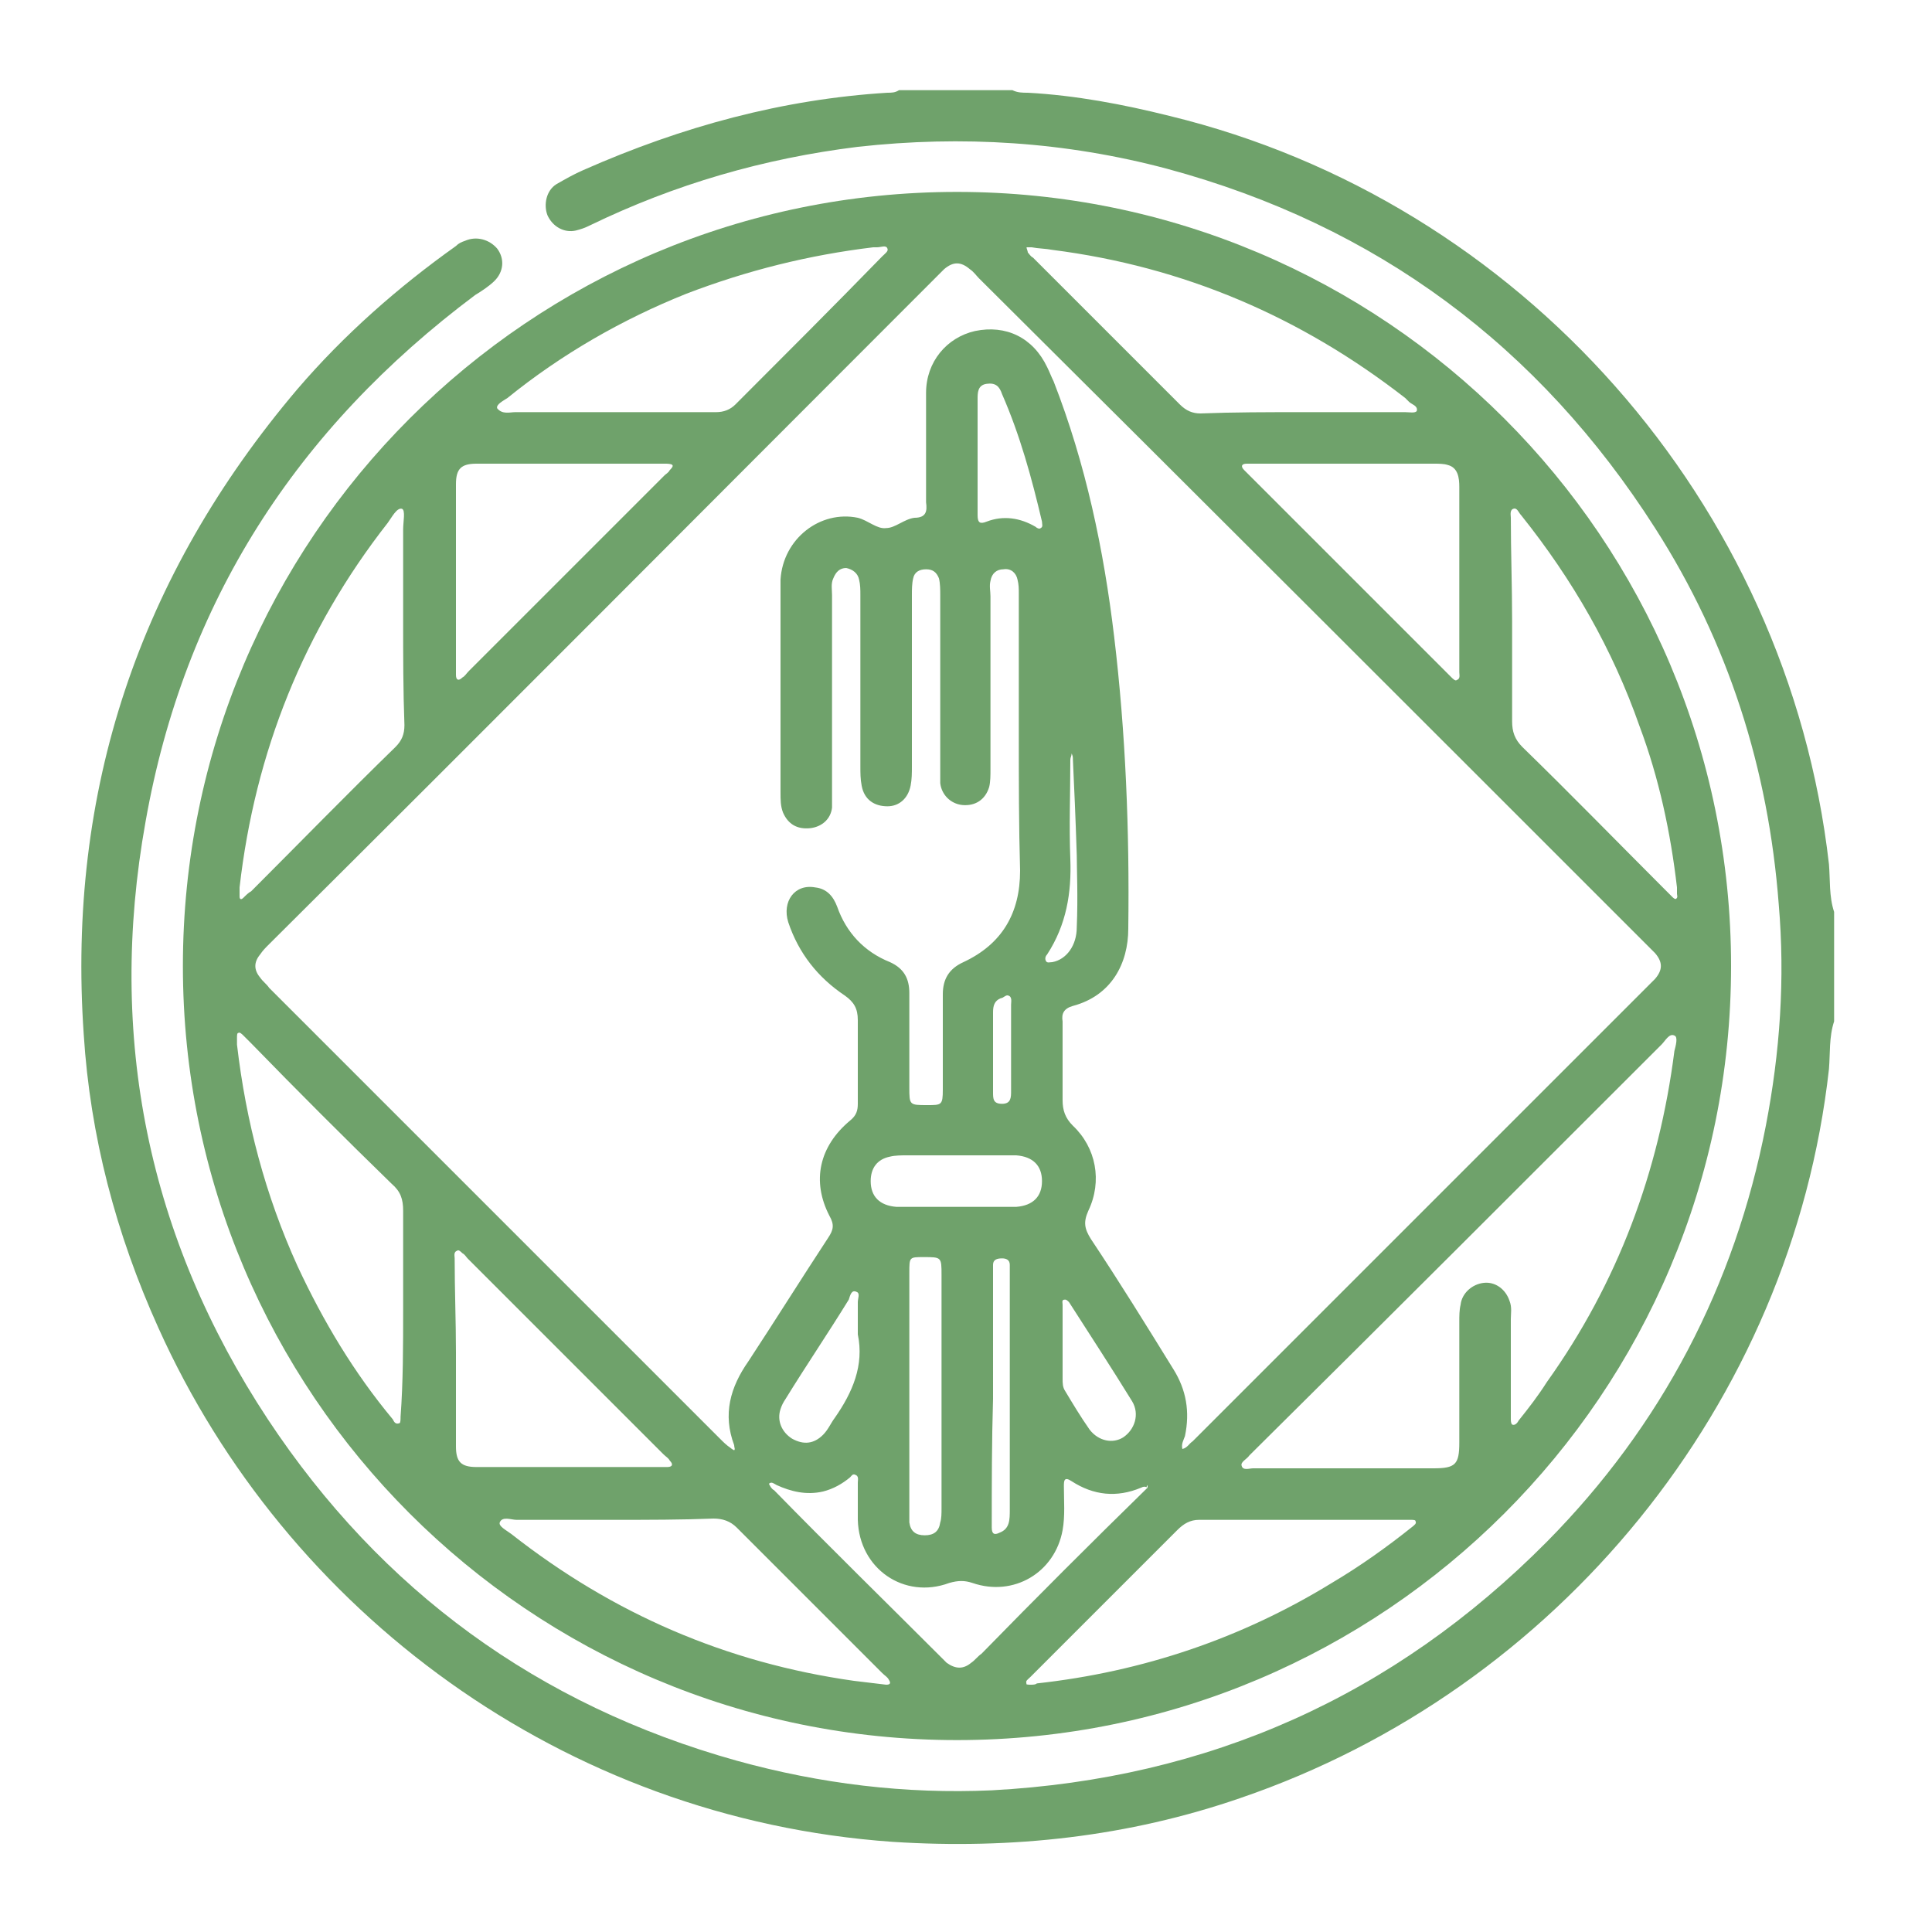
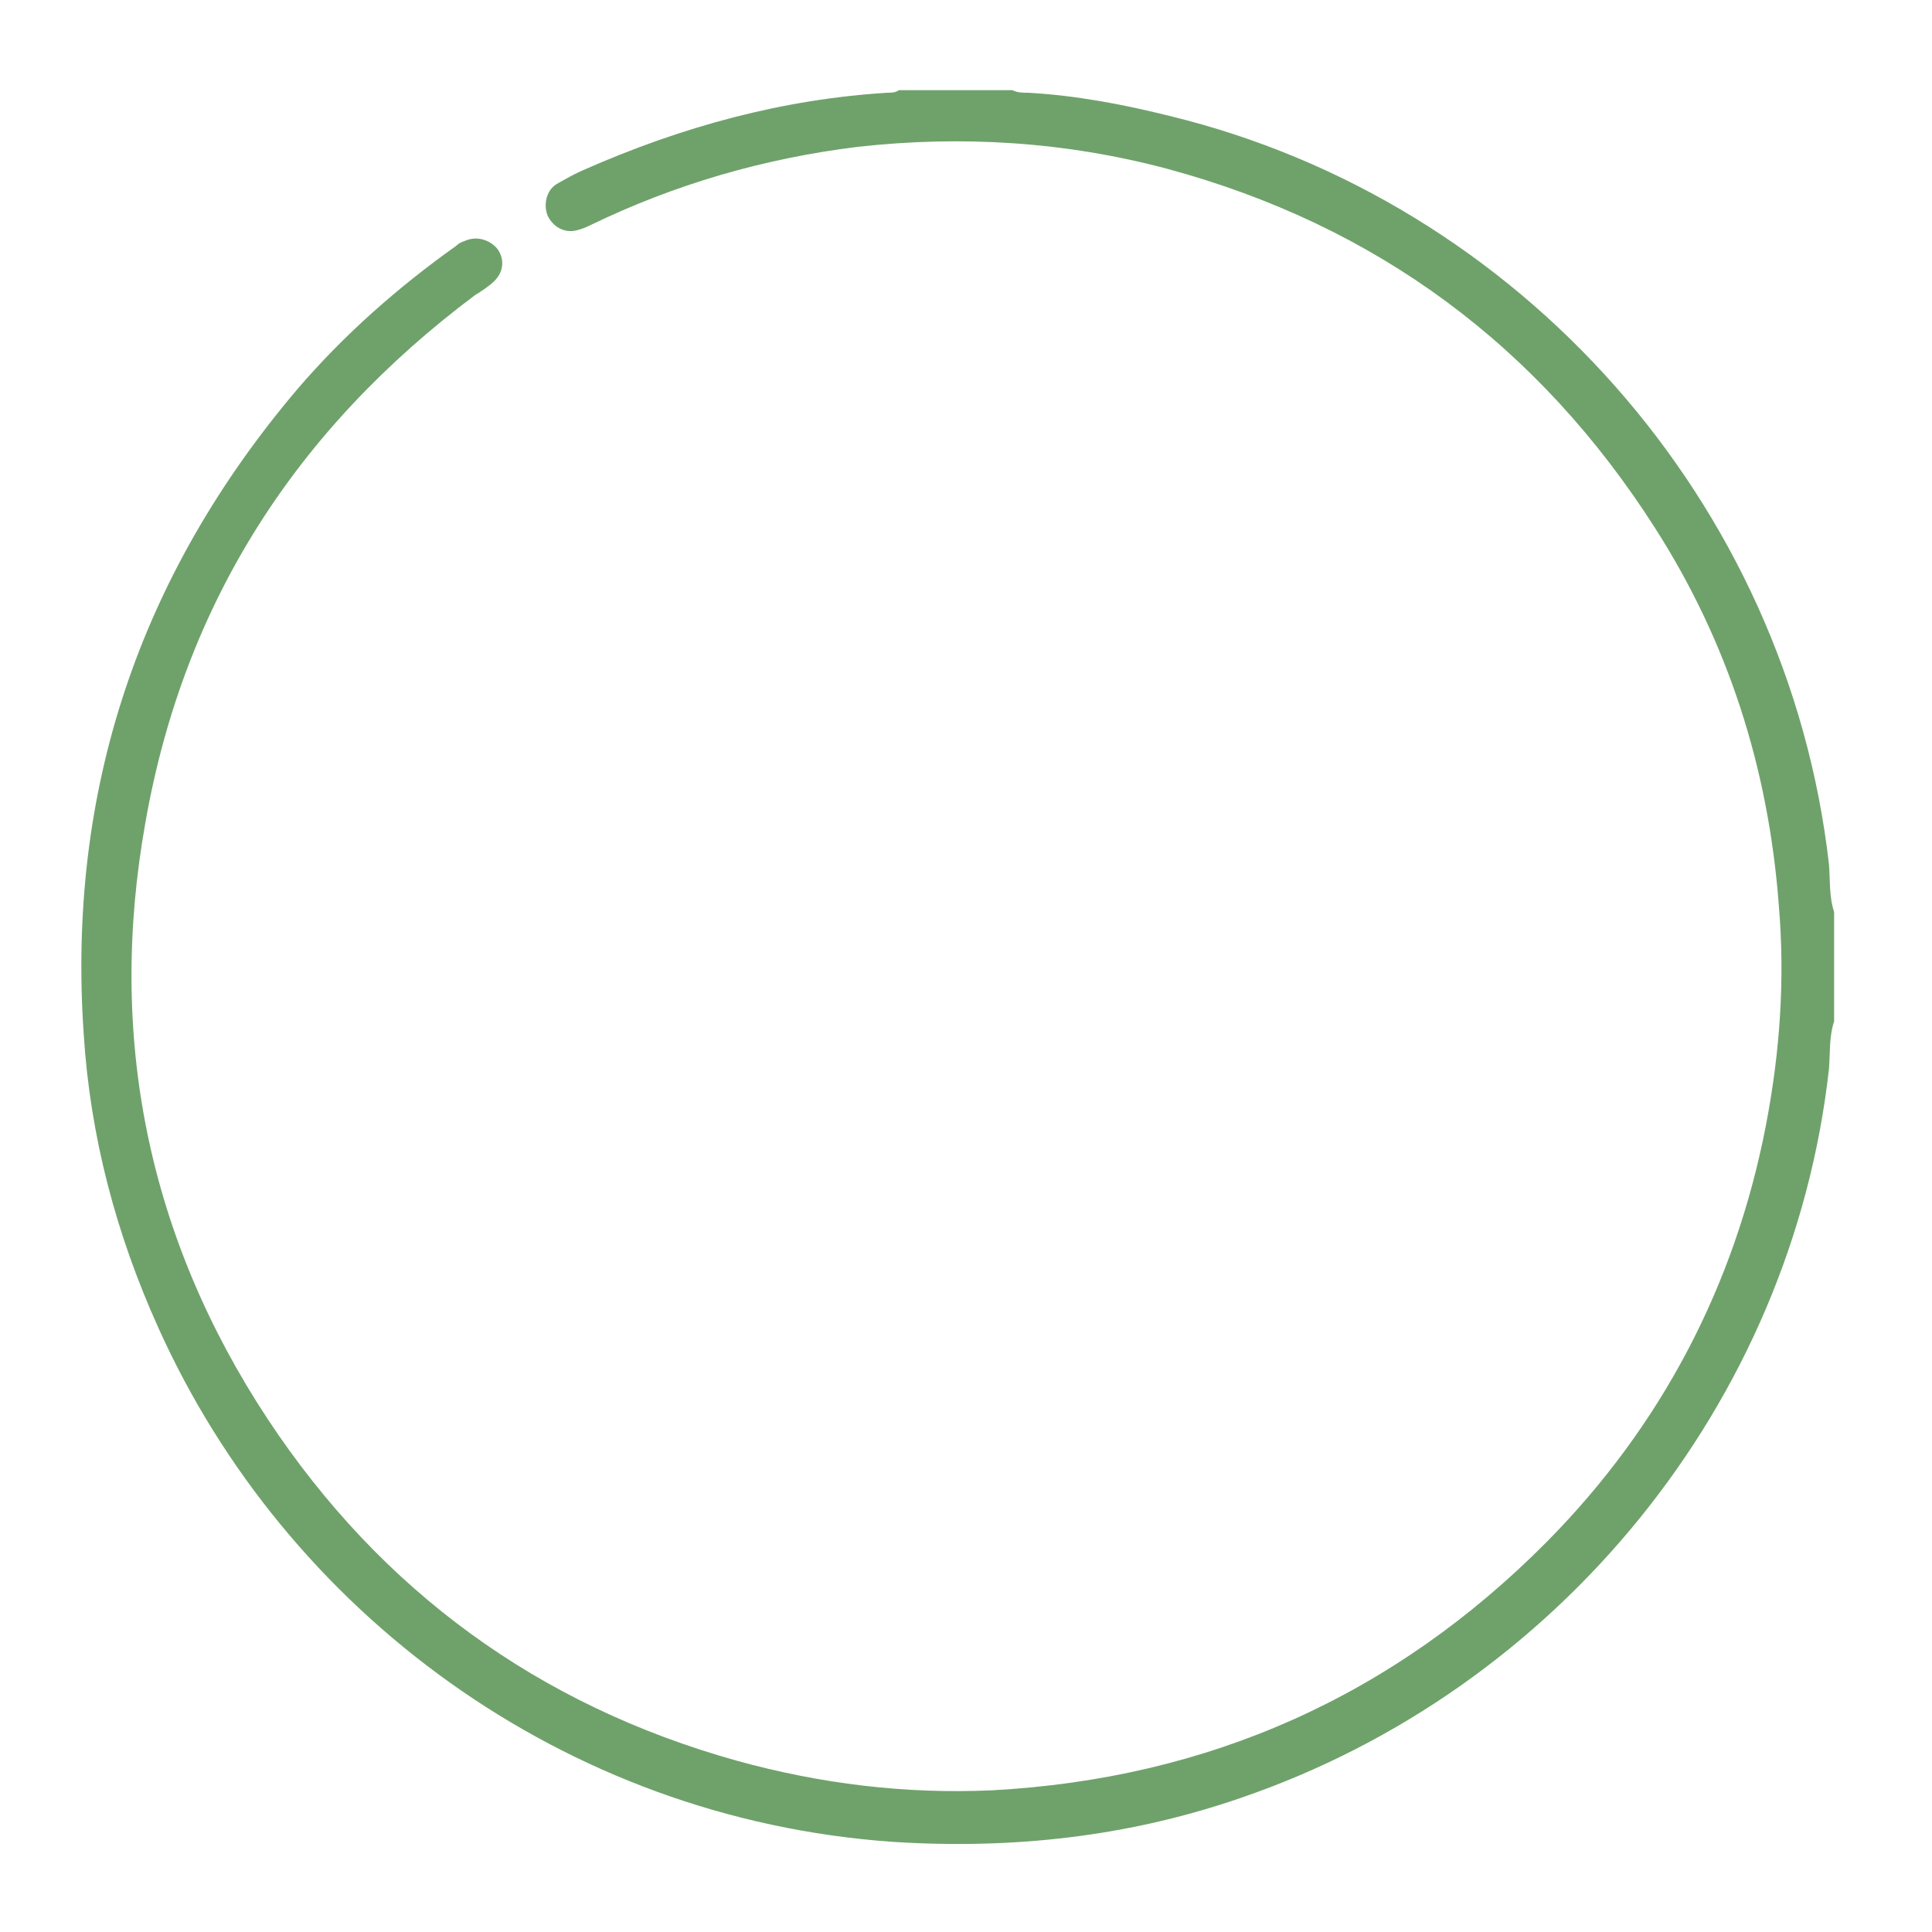
<svg xmlns="http://www.w3.org/2000/svg" version="1.1" id="Layer_1" x="0px" y="0px" viewBox="0 0 150 150" style="enable-background:new 0 0 150 150;" xml:space="preserve">
  <style type="text/css"> .st0{fill:#6FA26B;} </style>
  <g>
    <path class="st0" d="M142.4,79.3c-0.4,1.2-0.3,2.5-0.4,3.7c-2.9,26-21.1,48.2-45.7,56.6c-8.7,3-17.7,4-27,3.4 c-25.6-1.8-47.1-17.9-57-39.9C9,95.8,7,88.2,6.5,80.3c-1.3-18.9,4.3-35.6,16.6-50.1c3.6-4.2,7.8-7.9,12.3-11.1 c0.2-0.2,0.4-0.3,0.7-0.4c0.9-0.4,1.9-0.1,2.5,0.6c0.6,0.8,0.5,1.8-0.2,2.5c-0.4,0.4-1,0.8-1.5,1.1C23,33.3,14.3,46.8,11.3,63.8 c-3,16.7,0.2,32.3,9.5,46.4c8.8,13.3,21,22.2,36.4,26.5c6.5,1.8,13.1,2.6,19.8,2.3c16.8-0.9,31.2-7.3,43.1-19.3 c8.9-9,14.6-19.9,17-32.3c1.1-5.7,1.5-11.4,1-17.2c-0.8-10.5-3.9-20.3-9.6-29.2c-9-14.1-21.6-23.5-37.9-27.9 c-7.9-2.1-15.9-2.6-24-1.7c-7.3,0.9-14.2,2.9-20.8,6.1c-0.4,0.2-0.7,0.3-1.1,0.4c-0.9,0.2-1.8-0.3-2.2-1.2 c-0.3-0.8-0.1-1.9,0.7-2.4c0.7-0.4,1.4-0.8,2.1-1.1C53,9.8,60.8,7.7,68.9,7.2c0.3,0,0.6,0,0.9-0.2c2.9,0,5.8,0,8.8,0 c0.4,0.2,0.8,0.2,1.2,0.2c3.7,0.2,7.4,0.9,11,1.8C118,15.6,138.8,39,142,67.1c0.1,1.2,0,2.5,0.4,3.7 C142.4,73.6,142.4,76.4,142.4,79.3z" />
-     <path class="st0" d="M134.4,75c0,33.2-26.9,60.1-60.1,60.1c-33.2,0-60.1-26.9-60.1-60.1c0-33.2,26.9-60.1,60.1-60.1 C107.5,14.9,134.4,41.8,134.4,75z M89.1,115.5c-0.2-0.1-0.3-0.1-0.5,0c-1.9,0.8-3.7,0.6-5.4-0.5c-0.6-0.4-0.6,0-0.6,0.4 c0,1.1,0.1,2.3-0.1,3.4c-0.6,3.3-3.8,5.2-7,4.1c-0.6-0.2-1.1-0.2-1.8,0c-3.5,1.3-7-1.1-7.1-4.9c0-1,0-1.9,0-2.9 c0-0.2,0.1-0.5-0.2-0.6c-0.2-0.1-0.3,0.1-0.4,0.2c-0.6,0.5-1.3,0.9-2.1,1.1c-1.3,0.3-2.5,0-3.6-0.5c-0.2-0.1-0.4-0.3-0.6-0.1 c0.1,0.2,0.2,0.4,0.4,0.5c4.3,4.4,8.7,8.7,13.1,13.1c0.1,0.1,0.2,0.2,0.3,0.3c0.7,0.5,1.3,0.5,1.9,0c0.3-0.2,0.5-0.5,0.8-0.7 C80.4,124.1,84.7,119.8,89.1,115.5c0-0.1,0-0.1,0-0.2C89,115.4,89,115.5,89.1,115.5z M79.1,57.1c0-3.7,0-7.4,0-11 c0-0.4,0-0.7-0.1-1.1c-0.1-0.5-0.5-0.9-1.1-0.8c-0.5,0-0.9,0.3-1,0.9c-0.1,0.4,0,0.8,0,1.2c0,4.5,0,8.9,0,13.4c0,0.5,0,1-0.1,1.4 c-0.3,1-1.1,1.5-2.1,1.4c-0.9-0.1-1.6-0.8-1.7-1.7c0-0.4,0-0.8,0-1.2c0-4.5,0-8.9,0-13.4c0-0.4,0-0.9-0.1-1.3 c-0.2-0.5-0.5-0.7-1-0.7c-0.5,0-0.9,0.2-1,0.7c-0.1,0.4-0.1,0.9-0.1,1.3c0,4.4,0,8.9,0,13.3c0,0.5,0,1-0.1,1.5 c-0.2,1-0.9,1.6-1.8,1.6c-1,0-1.8-0.5-2-1.6c-0.1-0.5-0.1-1-0.1-1.5c0-4.4,0-8.9,0-13.3c0-0.4,0-0.8-0.1-1.2 c-0.1-0.5-0.5-0.8-1-0.9c-0.5,0-0.8,0.3-1,0.8c-0.2,0.4-0.1,0.9-0.1,1.3c0,5.1,0,10.1,0,15.2c0,0.4,0,0.9,0,1.3 c-0.1,0.9-0.8,1.5-1.7,1.6c-1,0.1-1.7-0.3-2.1-1.2c-0.2-0.5-0.2-1-0.2-1.6c0-4.5,0-9,0-13.6c0-1,0-2,0-2.9c0.2-3.2,3.1-5.4,6-4.8 c0.8,0.2,1.5,0.9,2.2,0.8c0.7,0,1.4-0.7,2.2-0.8c0.9,0,1-0.5,0.9-1.2c0-2.8,0-5.7,0-8.5c0-2.4,1.6-4.3,3.8-4.8 c2.4-0.5,4.5,0.5,5.6,2.8c0.2,0.4,0.3,0.7,0.5,1.1c2.5,6.4,3.9,13.1,4.7,19.8c0.9,7.5,1.2,15.1,1.1,22.7c0,2.7-1.3,5.2-4.3,6 c-0.7,0.2-0.9,0.6-0.8,1.2c0,2,0,4.1,0,6.1c0,0.8,0.2,1.4,0.8,2c1.8,1.7,2.3,4.3,1.2,6.6c-0.4,0.9-0.3,1.4,0.2,2.2 c2.2,3.3,4.3,6.7,6.4,10.1c1,1.6,1.3,3.3,0.9,5.2c-0.1,0.3-0.3,0.6-0.2,1c0.4-0.1,0.5-0.4,0.8-0.6c0,0,0.1-0.1,0.1-0.1 c11.7-11.7,23.5-23.5,35.2-35.2c0.2-0.2,0.4-0.4,0.6-0.6c0.6-0.7,0.6-1.3,0-2c-0.2-0.2-0.4-0.4-0.7-0.7 C110.6,56.1,93.3,38.8,76,21.6c-0.2-0.2-0.4-0.5-0.7-0.7c-0.7-0.6-1.3-0.6-2,0c-0.2,0.2-0.4,0.4-0.7,0.7 C55.4,38.8,38.2,56.1,20.9,73.3c-0.3,0.3-0.5,0.5-0.7,0.8c-0.5,0.6-0.5,1.2,0,1.8c0.2,0.3,0.5,0.5,0.7,0.8 c11.7,11.7,23.3,23.3,35,35c0.3,0.3,0.5,0.5,0.8,0.7c0.1,0.1,0.3,0.2,0.3,0.2c0.1-0.1,0-0.2,0-0.4c-0.9-2.4-0.3-4.5,1.1-6.5 c2.1-3.2,4.1-6.4,6.2-9.6c0.4-0.6,0.5-1,0.1-1.7C63,91.7,63.6,89,66,87c0.5-0.4,0.6-0.8,0.6-1.3c0-2.2,0-4.3,0-6.5 c0-0.9-0.3-1.4-1-1.9c-2.1-1.4-3.6-3.3-4.4-5.7c-0.5-1.6,0.5-3,2.1-2.7c0.9,0.1,1.4,0.7,1.7,1.5c0.7,2,2.1,3.5,4.1,4.3 c1.1,0.5,1.5,1.3,1.5,2.4c0,2.4,0,4.9,0,7.3c0,1.4,0,1.4,1.4,1.4c1.1,0,1.2,0,1.2-1.2c0-2.5,0-5,0-7.4c0-1.2,0.5-2,1.6-2.5 c3-1.4,4.4-3.8,4.4-7.1C79.1,64.1,79.1,60.6,79.1,57.1z M104.4,114c2.3,0,4.6,0,6.9,0c1.7,0,2-0.3,2-2c0-3.1,0-6.3,0-9.4 c0-0.4,0-0.9,0.1-1.3c0.1-0.9,0.9-1.6,1.8-1.7c0.9-0.1,1.7,0.5,2,1.4c0.2,0.5,0.1,1,0.1,1.4c0,2.6,0,5.1,0,7.7c0,0.2,0,0.4,0.1,0.5 c0.2,0.1,0.4-0.1,0.5-0.3c0.8-1,1.5-1.9,2.2-3c5.5-7.7,8.7-16.3,9.9-25.7c0.1-0.4,0.3-1.1,0-1.2c-0.4-0.2-0.7,0.4-1,0.7 c-10.6,10.6-21.2,21.2-31.8,31.7c-0.1,0.1-0.1,0.1-0.2,0.2c-0.2,0.3-0.7,0.5-0.6,0.8c0.1,0.4,0.6,0.2,0.9,0.2 C99.8,114,102.1,114,104.4,114z M31.3,48.3c0-2.4,0-4.8,0-7.2c0-0.6,0.2-1.5-0.1-1.6c-0.4-0.1-0.8,0.7-1.1,1.1 c-6.5,8.3-10.3,17.8-11.5,28.3c0,0.2,0,0.4,0,0.7c0,0.2,0.1,0.3,0.3,0.1c0.2-0.2,0.4-0.4,0.6-0.5c3.7-3.7,7.4-7.5,11.2-11.2 c0.5-0.5,0.7-1,0.7-1.7C31.3,53.6,31.3,50.9,31.3,48.3z M101.1,32c2.7,0,5.3,0,8,0c0.3,0,0.8,0.1,0.9-0.1c0.1-0.4-0.4-0.5-0.6-0.7 c-0.1-0.1-0.2-0.2-0.3-0.3c-8.1-6.3-17.2-10.2-27.4-11.5c-0.5-0.1-1.1-0.1-1.6-0.2c-0.1,0-0.3,0-0.4,0c0,0.1,0.1,0.3,0.1,0.4 c0.1,0.1,0.2,0.3,0.4,0.4c3.8,3.8,7.6,7.6,11.4,11.4c0.5,0.5,1,0.7,1.6,0.7C95.8,32,98.4,32,101.1,32z M47.5,32c2.7,0,5.4,0,8.1,0 c0.6,0,1.1-0.2,1.5-0.6c3.8-3.8,7.6-7.6,11.4-11.5c0.2-0.2,0.5-0.4,0.4-0.6c-0.1-0.3-0.5-0.1-0.8-0.1c-0.1,0-0.2,0-0.3,0 c-5,0.6-9.8,1.8-14.5,3.6c-5,2-9.7,4.7-13.9,8.1c-0.3,0.2-0.9,0.5-0.8,0.8C39,32.2,39.6,32,40,32C42.5,32,45,32,47.5,32z M31.3,101.7c0-2.6,0-5.1,0-7.7c0-0.9-0.2-1.5-0.9-2.1c-3.7-3.6-7.3-7.2-10.9-10.9c-0.2-0.2-0.4-0.4-0.6-0.6 c-0.1-0.1-0.3-0.3-0.4-0.2c-0.1,0-0.1,0.2-0.1,0.4c0,0.2,0,0.4,0,0.5c0.7,6,2.2,11.7,4.7,17.2c2,4.3,4.4,8.3,7.4,11.9 c0.1,0.2,0.2,0.4,0.5,0.3c0.1,0,0.1-0.3,0.1-0.5C31.3,107.3,31.3,104.5,31.3,101.7z M80,130.8c0.2,0,0.4,0,0.5-0.1 c8.2-0.9,15.9-3.5,22.9-7.8c2.2-1.3,4.3-2.8,6.3-4.4c0.1-0.1,0.3-0.2,0.2-0.4c0-0.1-0.2-0.1-0.4-0.1c-0.2,0-0.4,0-0.5,0 c-5.3,0-10.6,0-15.9,0c-0.7,0-1.2,0.3-1.7,0.8c-2.4,2.4-4.8,4.8-7.2,7.2c-1.4,1.4-2.8,2.8-4.2,4.2c-0.2,0.2-0.4,0.3-0.3,0.5 C79.6,130.8,79.9,130.8,80,130.8z M117.4,48.2c0,2.6,0,5.2,0,7.8c0,0.8,0.2,1.4,0.8,2c3.7,3.6,7.3,7.3,11,11 c0.2,0.2,0.4,0.4,0.6,0.6c0.1,0.1,0.2,0.2,0.3,0.2c0.2-0.1,0.1-0.3,0.1-0.4c0-0.2,0-0.4,0-0.5c-0.5-4.3-1.4-8.5-2.9-12.5 c-2.1-6-5.2-11.4-9.2-16.4c-0.2-0.2-0.3-0.6-0.6-0.5c-0.3,0.1-0.2,0.5-0.2,0.7C117.3,42.8,117.4,45.5,117.4,48.2z M47.7,118 c-2.5,0-5,0-7.6,0c-0.4,0-1.1-0.3-1.3,0.2c-0.1,0.3,0.5,0.6,0.9,0.9c7.9,6.2,16.7,10,26.6,11.4c0.8,0.1,1.7,0.2,2.5,0.3 c0.3,0,0.4-0.1,0.2-0.4c-0.1-0.2-0.3-0.3-0.5-0.5c-3.8-3.8-7.5-7.5-11.3-11.3c-0.5-0.5-1.1-0.7-1.8-0.7C52.9,118,50.3,118,47.7,118 z M44.2,36c-2.4,0-4.8,0-7.2,0c-1.2,0-1.6,0.4-1.6,1.6c0,0.2,0,0.4,0,0.5c0,4.5,0,9,0,13.5c0,0.3,0,0.5,0,0.8 c0,0.4,0.2,0.5,0.5,0.2c0.2-0.1,0.3-0.3,0.5-0.5c5.1-5.1,10.1-10.1,15.2-15.2c0.1-0.1,0.3-0.2,0.4-0.4c0.1-0.1,0.3-0.3,0.2-0.4 C52.1,36,51.8,36,51.6,36C49.1,36,46.6,36,44.2,36z M113.3,44.8c0-2.3,0-4.7,0-7c0-0.7-0.1-1.5-0.9-1.7c-0.3-0.1-0.7-0.1-1.1-0.1 c-4.6,0-9.2,0-13.8,0c-0.2,0-0.4,0-0.7,0c-0.4,0-0.5,0.2-0.2,0.5c0.2,0.2,0.4,0.4,0.6,0.6c5,5,10,10,15,15c0.2,0.2,0.3,0.3,0.5,0.5 c0.1,0.1,0.3,0.3,0.4,0.2c0.3-0.1,0.2-0.4,0.2-0.6C113.3,49.8,113.3,47.3,113.3,44.8z M35.4,105c0,2.4,0,4.9,0,7.3 c0,1.2,0.4,1.6,1.6,1.6c0.2,0,0.4,0,0.5,0c4.5,0,9,0,13.5,0c0.3,0,0.5,0,0.8,0c0.4,0,0.5-0.2,0.2-0.5c-0.1-0.2-0.3-0.3-0.5-0.5 c-5.1-5.1-10.1-10.1-15.2-15.2c-0.1-0.1-0.2-0.3-0.4-0.4c-0.1-0.1-0.3-0.3-0.4-0.2c-0.3,0.1-0.2,0.4-0.2,0.6 C35.3,100.2,35.4,102.6,35.4,105z M70.6,108.1c0,3,0,6,0,9c0,0.4,0,0.7,0,1.1c0.1,0.7,0.5,1,1.2,1c0.7,0,1.1-0.3,1.2-1 c0.1-0.3,0.1-0.7,0.1-1.1c0-6,0-12,0-18.1c0-1.4,0-1.4-1.4-1.4c-1.1,0-1.1,0-1.1,1.2C70.6,102,70.6,105,70.6,108.1z M74.3,93.7 C74.3,93.7,74.3,93.7,74.3,93.7c0.4,0,0.9,0,1.3,0c1.1,0,2.2,0,3.3,0c1.3-0.1,2-0.8,2-2c0-1.2-0.7-1.9-2-2c-0.3,0-0.5,0-0.8,0 c-2.6,0-5.1,0-7.7,0c-0.4,0-0.9,0-1.3,0.1c-1,0.2-1.5,0.9-1.5,1.9c0,1.2,0.7,1.9,2,2C71.2,93.7,72.8,93.7,74.3,93.7z M66.6,103.6 c0-0.8,0-1.7,0-2.5c0-0.3,0.2-0.7-0.1-0.8c-0.4-0.2-0.5,0.3-0.6,0.6c-1.6,2.6-3.3,5.1-4.9,7.7c-0.2,0.3-0.3,0.5-0.4,0.8 c-0.3,0.9,0.1,1.8,0.9,2.3c0.9,0.5,1.7,0.4,2.4-0.3c0.4-0.4,0.6-0.9,0.9-1.3C66.2,108.1,67.1,106,66.6,103.6z M75.9,35.3 c0,1.6,0,3.1,0,4.7c0,0.6,0.2,0.7,0.7,0.5c1.3-0.5,2.6-0.3,3.8,0.4c0.1,0.1,0.3,0.2,0.4,0.1c0.2-0.1,0.1-0.3,0.1-0.5 c-0.8-3.4-1.7-6.7-3.1-9.9c-0.2-0.6-0.5-0.9-1.2-0.8c-0.7,0.1-0.7,0.7-0.7,1.2C75.9,32.4,75.9,33.8,75.9,35.3z M82.5,104.3 C82.5,104.3,82.5,104.3,82.5,104.3c0,0.9,0,1.8,0,2.7c0,0.4,0,0.7,0.2,1c0.6,1,1.2,2,1.9,3c0.7,0.9,1.8,1.1,2.6,0.6 c0.9-0.6,1.3-1.8,0.7-2.8c-1.6-2.6-3.3-5.2-4.9-7.7c-0.1-0.1-0.2-0.2-0.3-0.2c-0.3,0-0.2,0.2-0.2,0.4 C82.5,102.2,82.5,103.3,82.5,104.3z M77.1,108.6C77.1,108.6,77.1,108.6,77.1,108.6c-0.1,3.3-0.1,6.6-0.1,10c0,0.5,0.2,0.6,0.6,0.4 c0.8-0.3,0.8-1,0.8-1.8c0-6.1,0-12.2,0-18.3c0-0.2,0-0.4,0-0.7c0-0.4-0.3-0.5-0.6-0.5c-0.4,0-0.7,0.1-0.7,0.5c0,0.3,0,0.6,0,0.9 C77.1,102.4,77.1,105.5,77.1,108.6z M78.5,81.4c0-1.1,0-2.3,0-3.4c0-0.2,0.1-0.6-0.2-0.7c-0.2-0.1-0.4,0.2-0.6,0.2 c-0.5,0.2-0.6,0.6-0.6,1.1c0,2.1,0,4.2,0,6.2c0,0.5,0,0.9,0.7,0.9c0.7,0,0.7-0.5,0.7-1C78.5,83.6,78.5,82.5,78.5,81.4z M83.6,66.4 c-0.1-3.1-0.2-5.3-0.3-7.4c0-0.2,0-0.3-0.1-0.5c0,0.2-0.1,0.3-0.1,0.5c0,2.6-0.1,5.1,0,7.7c0.1,2.6-0.3,5.1-1.8,7.4 c-0.1,0.1-0.2,0.3-0.1,0.5c0.1,0.2,0.3,0.1,0.5,0.1c1.1-0.2,1.9-1.3,1.9-2.7C83.7,69.6,83.6,67.5,83.6,66.4z" />
  </g>
</svg>